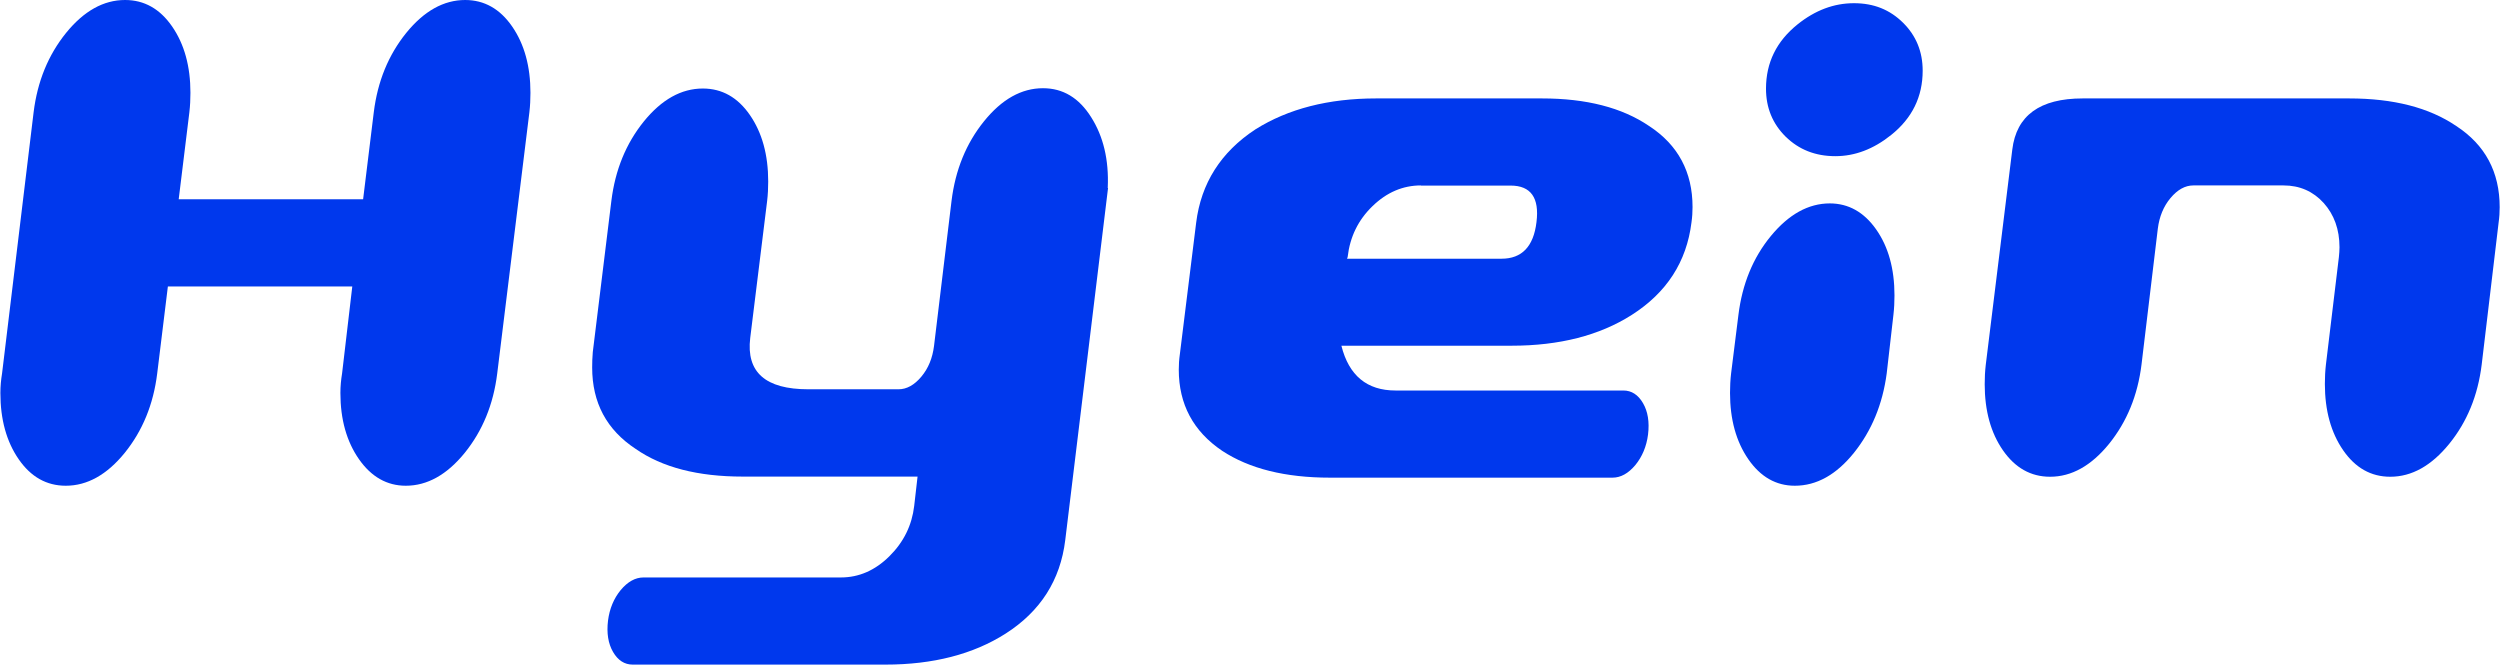
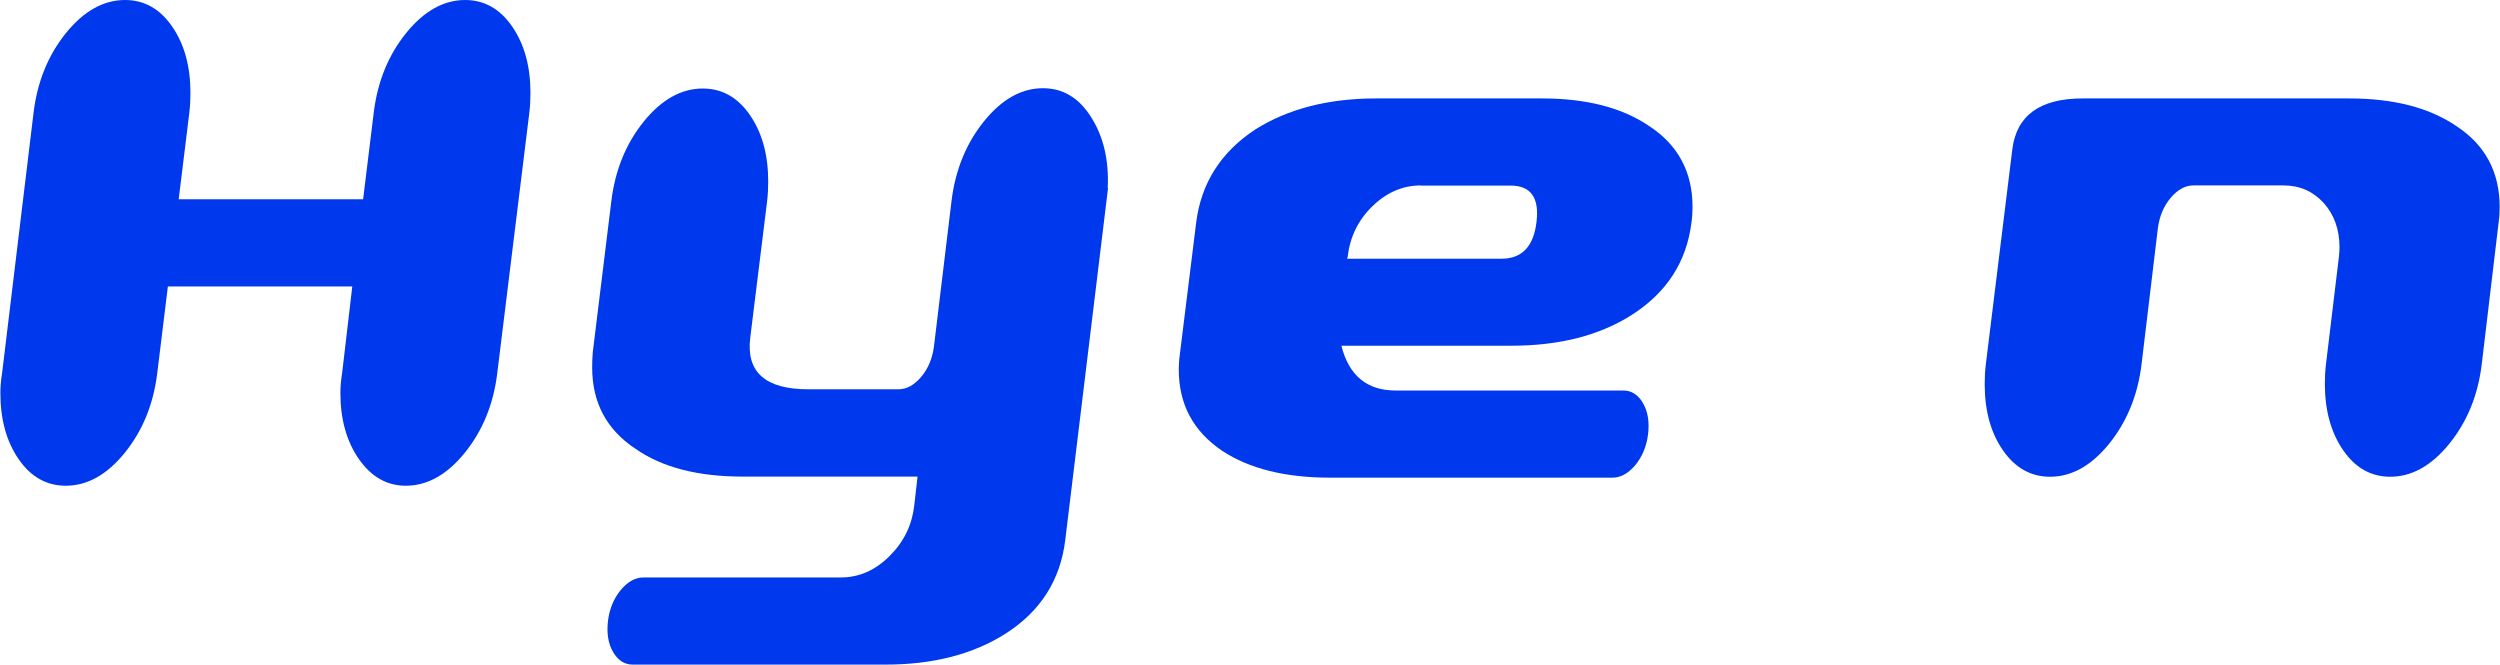
<svg xmlns="http://www.w3.org/2000/svg" width="3097" height="824" viewBox="0 0 3097 824" fill="none">
  <path d="M576.125 0C599.914 0 619.36 10.947 634.464 32.842C649.568 54.737 657.12 82.105 657.12 114.947C657.12 123.063 656.743 130.99 655.799 139.106L615.962 462.619C611.242 500.934 597.837 533.587 575.748 560.956C553.658 588.135 529.303 601.725 502.682 601.725C479.46 601.725 460.013 590.778 444.721 568.883C429.428 546.988 421.687 519.62 421.687 486.778C421.687 478.662 422.442 470.735 423.764 462.619L436.413 354.844H207.966L194.75 462.619C190.03 500.934 176.625 533.587 154.535 560.956C132.446 588.135 108.091 601.725 81.47 601.725C57.681 601.725 38.235 590.778 23.131 568.883C8.027 546.988 0.475 519.62 0.475 486.778C0.475 478.662 1.23 470.735 2.552 462.619L41.633 139.106C46.353 100.791 59.758 68.138 81.848 40.769C103.937 13.59 128.292 0 154.913 0C178.702 0 198.148 10.947 213.252 32.842C228.356 54.737 235.908 82.105 235.908 114.947C235.908 123.063 235.531 130.99 234.587 139.106L221.371 246.881H449.818L463.034 139.106C467.754 100.791 481.159 68.138 503.249 40.769C525.338 13.59 549.693 0 576.314 0L576.125 0Z" fill="#0038ED" />
  <path d="M1371.92 232.725H1372.67L1319.62 669.107C1313.58 718.748 1288.84 757.441 1245.61 784.998C1205.58 810.479 1155.93 823.314 1096.84 823.314H783.805C773.61 823.314 765.492 818.029 759.45 807.648C753.408 797.267 751.332 784.243 753.22 768.766C755.108 754.044 760.394 741.397 768.89 731.016C777.575 720.635 787.015 715.35 797.21 715.35H1041.71C1063.98 715.35 1084 706.668 1101.74 689.115C1119.49 671.561 1129.69 650.799 1132.52 626.639L1136.67 590.4H920.119C864.612 590.4 820.432 579.075 787.392 556.048C751.52 532.455 733.584 498.858 733.584 455.257C733.584 449.217 733.773 442.8 734.34 436.194L757.373 248.768C762.093 210.453 775.498 177.799 797.588 150.431C819.677 123.251 844.032 109.662 870.653 109.662C894.442 109.662 913.888 120.609 928.992 142.504C944.096 164.398 951.648 191.767 951.648 224.797C951.648 232.913 951.271 241.03 950.327 248.957L929.37 418.64C924.272 461.108 948.25 482.248 1001.3 482.248H1113.07C1123.27 482.248 1132.71 476.963 1141.39 466.582C1150.08 456.201 1155.17 443.555 1157.06 428.644L1178.77 248.768C1183.49 210.453 1196.9 177.611 1218.99 150.242C1241.08 122.874 1265.43 109.284 1292.05 109.284C1316.79 109.284 1336.61 121.175 1351.71 145.146C1366.82 168.928 1373.8 197.995 1372.29 232.347L1371.92 232.725Z" fill="#0038ED" />
  <path d="M2011 483.758C2021.2 483.758 2029.32 489.043 2035.36 499.424C2041.4 509.806 2043.48 522.829 2041.59 538.306C2039.7 553.029 2034.41 565.675 2025.92 576.056C2017.23 586.437 2007.79 591.722 1997.6 591.722H1647.56C1592.06 591.722 1547.69 580.586 1514.08 558.502C1478.21 534.343 1460.27 500.746 1460.27 457.9C1460.27 451.86 1460.65 445.443 1461.6 438.837L1481.8 275.948C1487.84 227.063 1512.38 188.37 1555.24 160.246C1595.83 134.765 1645.68 121.931 1704.77 121.931H1910.18C1965.12 121.931 2009.3 133.255 2042.91 156.094C2078.78 179.498 2096.72 213.095 2096.72 256.507C2096.72 262.547 2096.34 268.964 2095.4 275.571C2089.36 324.456 2064.62 362.583 2021.39 390.14C1981.36 415.621 1931.71 428.267 1872.61 428.267H1661.72C1670.97 465.261 1693.44 483.758 1728.75 483.758H2011ZM1760.28 229.705C1738 229.705 1717.99 238.199 1700.24 255.375C1682.49 272.551 1672.3 293.502 1669.46 318.416L1668.71 320.492H1860.15C1885.26 320.492 1899.8 305.393 1903.39 275.193C1907.16 244.994 1896.4 229.894 1871.29 229.894H1760.28V229.705Z" fill="#0038ED" />
-   <path d="M2266.64 251.977C2289.86 251.977 2309.12 262.736 2324.22 284.253C2339.33 305.77 2346.88 332.95 2346.88 365.98C2346.88 374.097 2346.5 382.024 2345.56 390.14L2337.25 462.619C2332.15 500.934 2318.56 533.588 2296.66 560.956C2274.76 588.136 2250.4 601.725 2223.4 601.725C2200.18 601.725 2180.92 590.778 2165.82 568.883C2150.72 546.989 2143.16 519.62 2143.16 486.778C2143.16 478.662 2143.54 470.735 2144.48 462.619L2153.55 390.14C2158.27 351.824 2171.67 319.171 2193.76 292.369C2215.85 265.567 2240.21 251.977 2266.83 251.977H2266.64ZM2273.62 193.466C2248.89 193.466 2228.5 185.35 2212.07 169.306C2195.84 153.263 2187.72 133.444 2187.72 109.851C2187.72 77.575 2200.75 51.151 2226.8 30.2C2248.7 12.646 2271.92 3.964 2296.66 3.964C2321.39 3.964 2341.21 12.08 2357.45 28.123C2373.69 44.167 2381.81 63.985 2381.81 87.579C2381.81 119.854 2368.78 146.468 2342.72 167.23C2320.82 184.783 2297.79 193.466 2273.62 193.466Z" fill="#0038ED" />
  <path d="M2910.07 121.931C2965.01 121.931 3009.19 133.255 3042.79 156.094C3078.67 179.498 3096.6 213.095 3096.6 256.696C3096.6 262.736 3096.22 269.153 3095.28 275.759L3074.32 451.672C3069.6 489.987 3056.2 522.64 3034.11 549.82C3012.02 576.999 2987.66 590.589 2961.04 590.589C2937.25 590.589 2917.81 579.642 2902.7 557.747C2887.6 535.853 2880.05 508.484 2880.05 475.642C2880.05 467.526 2880.43 459.599 2881.37 451.483L2897.42 318.416C2897.8 314.453 2898.17 310.3 2898.17 306.336C2898.17 284.253 2891.57 265.945 2878.54 251.411C2865.51 237.066 2848.9 229.705 2828.88 229.705H2717.11C2706.92 229.705 2697.48 234.99 2688.79 245.371C2680.11 255.752 2675.01 268.398 2673.12 283.121L2652.92 451.483C2648.2 489.798 2634.8 522.452 2612.71 549.82C2590.62 576.999 2566.26 590.589 2539.64 590.589C2515.85 590.589 2496.41 579.642 2481.3 557.936C2466.2 536.23 2458.65 508.862 2458.65 476.02C2458.65 467.904 2459.02 459.976 2459.97 451.86L2492.82 185.35C2497.92 143.07 2526.99 121.931 2580.05 121.931H2909.69H2910.07Z" fill="#0038ED" />
</svg>